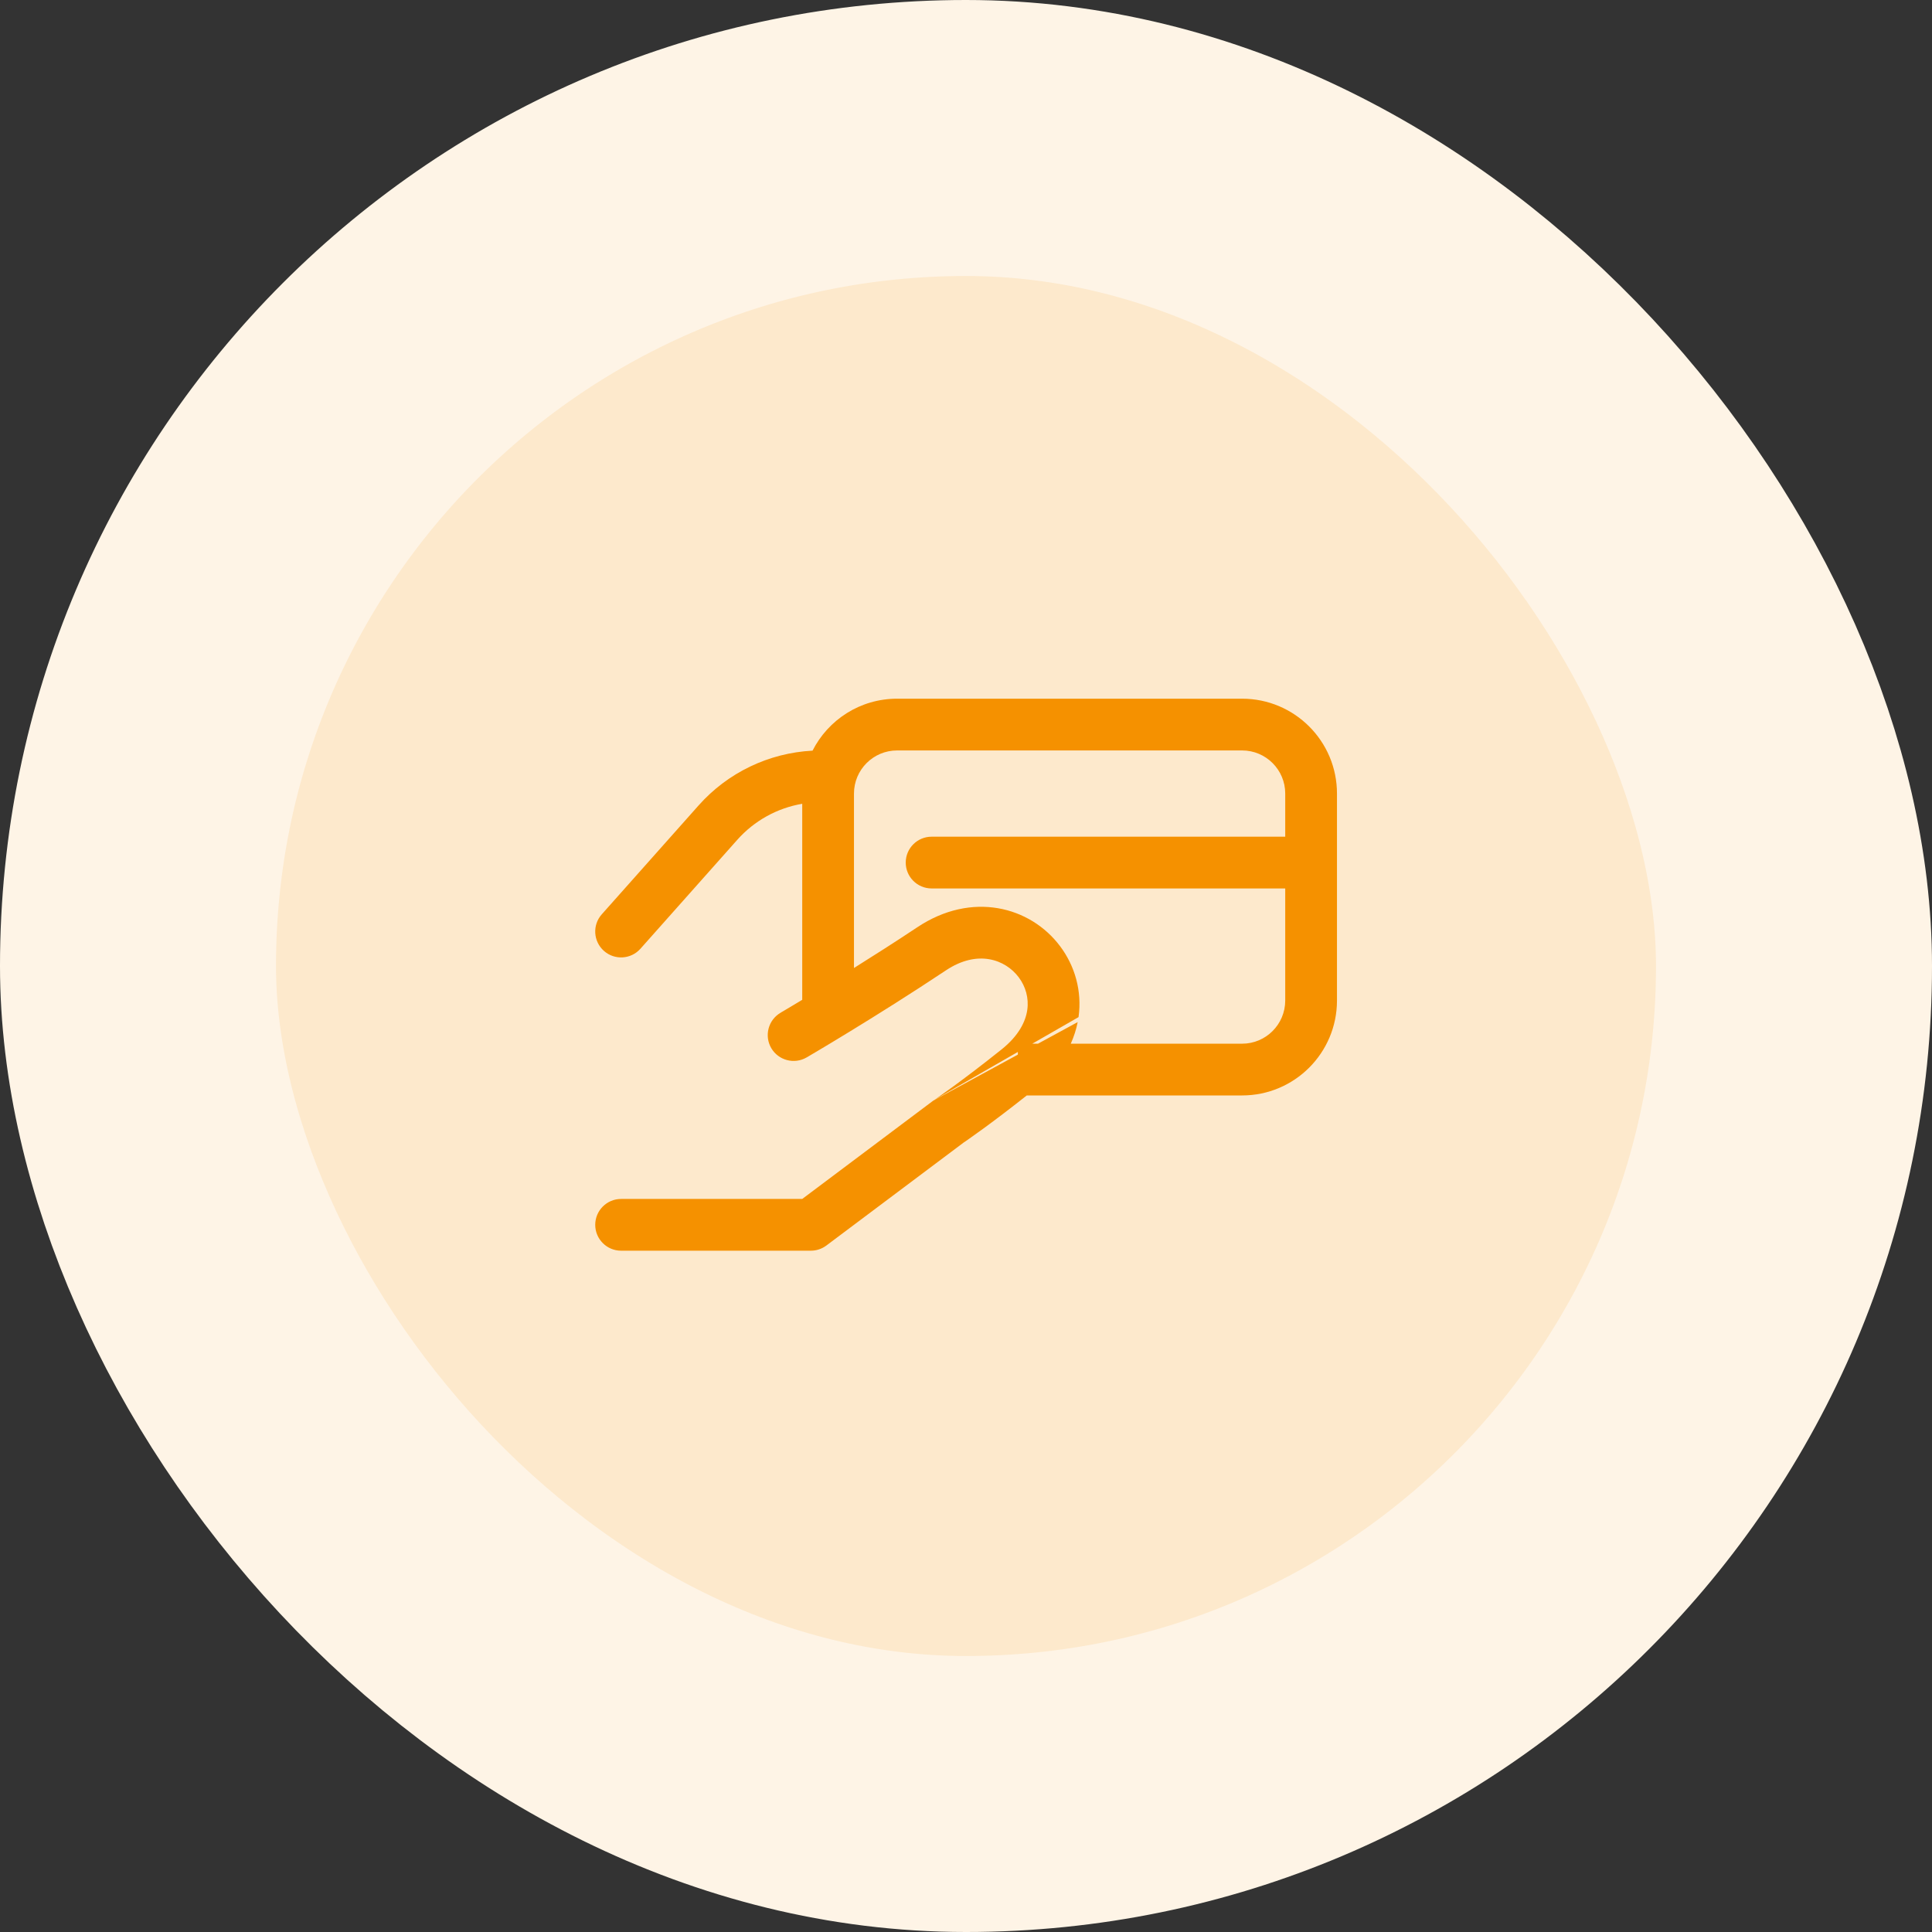
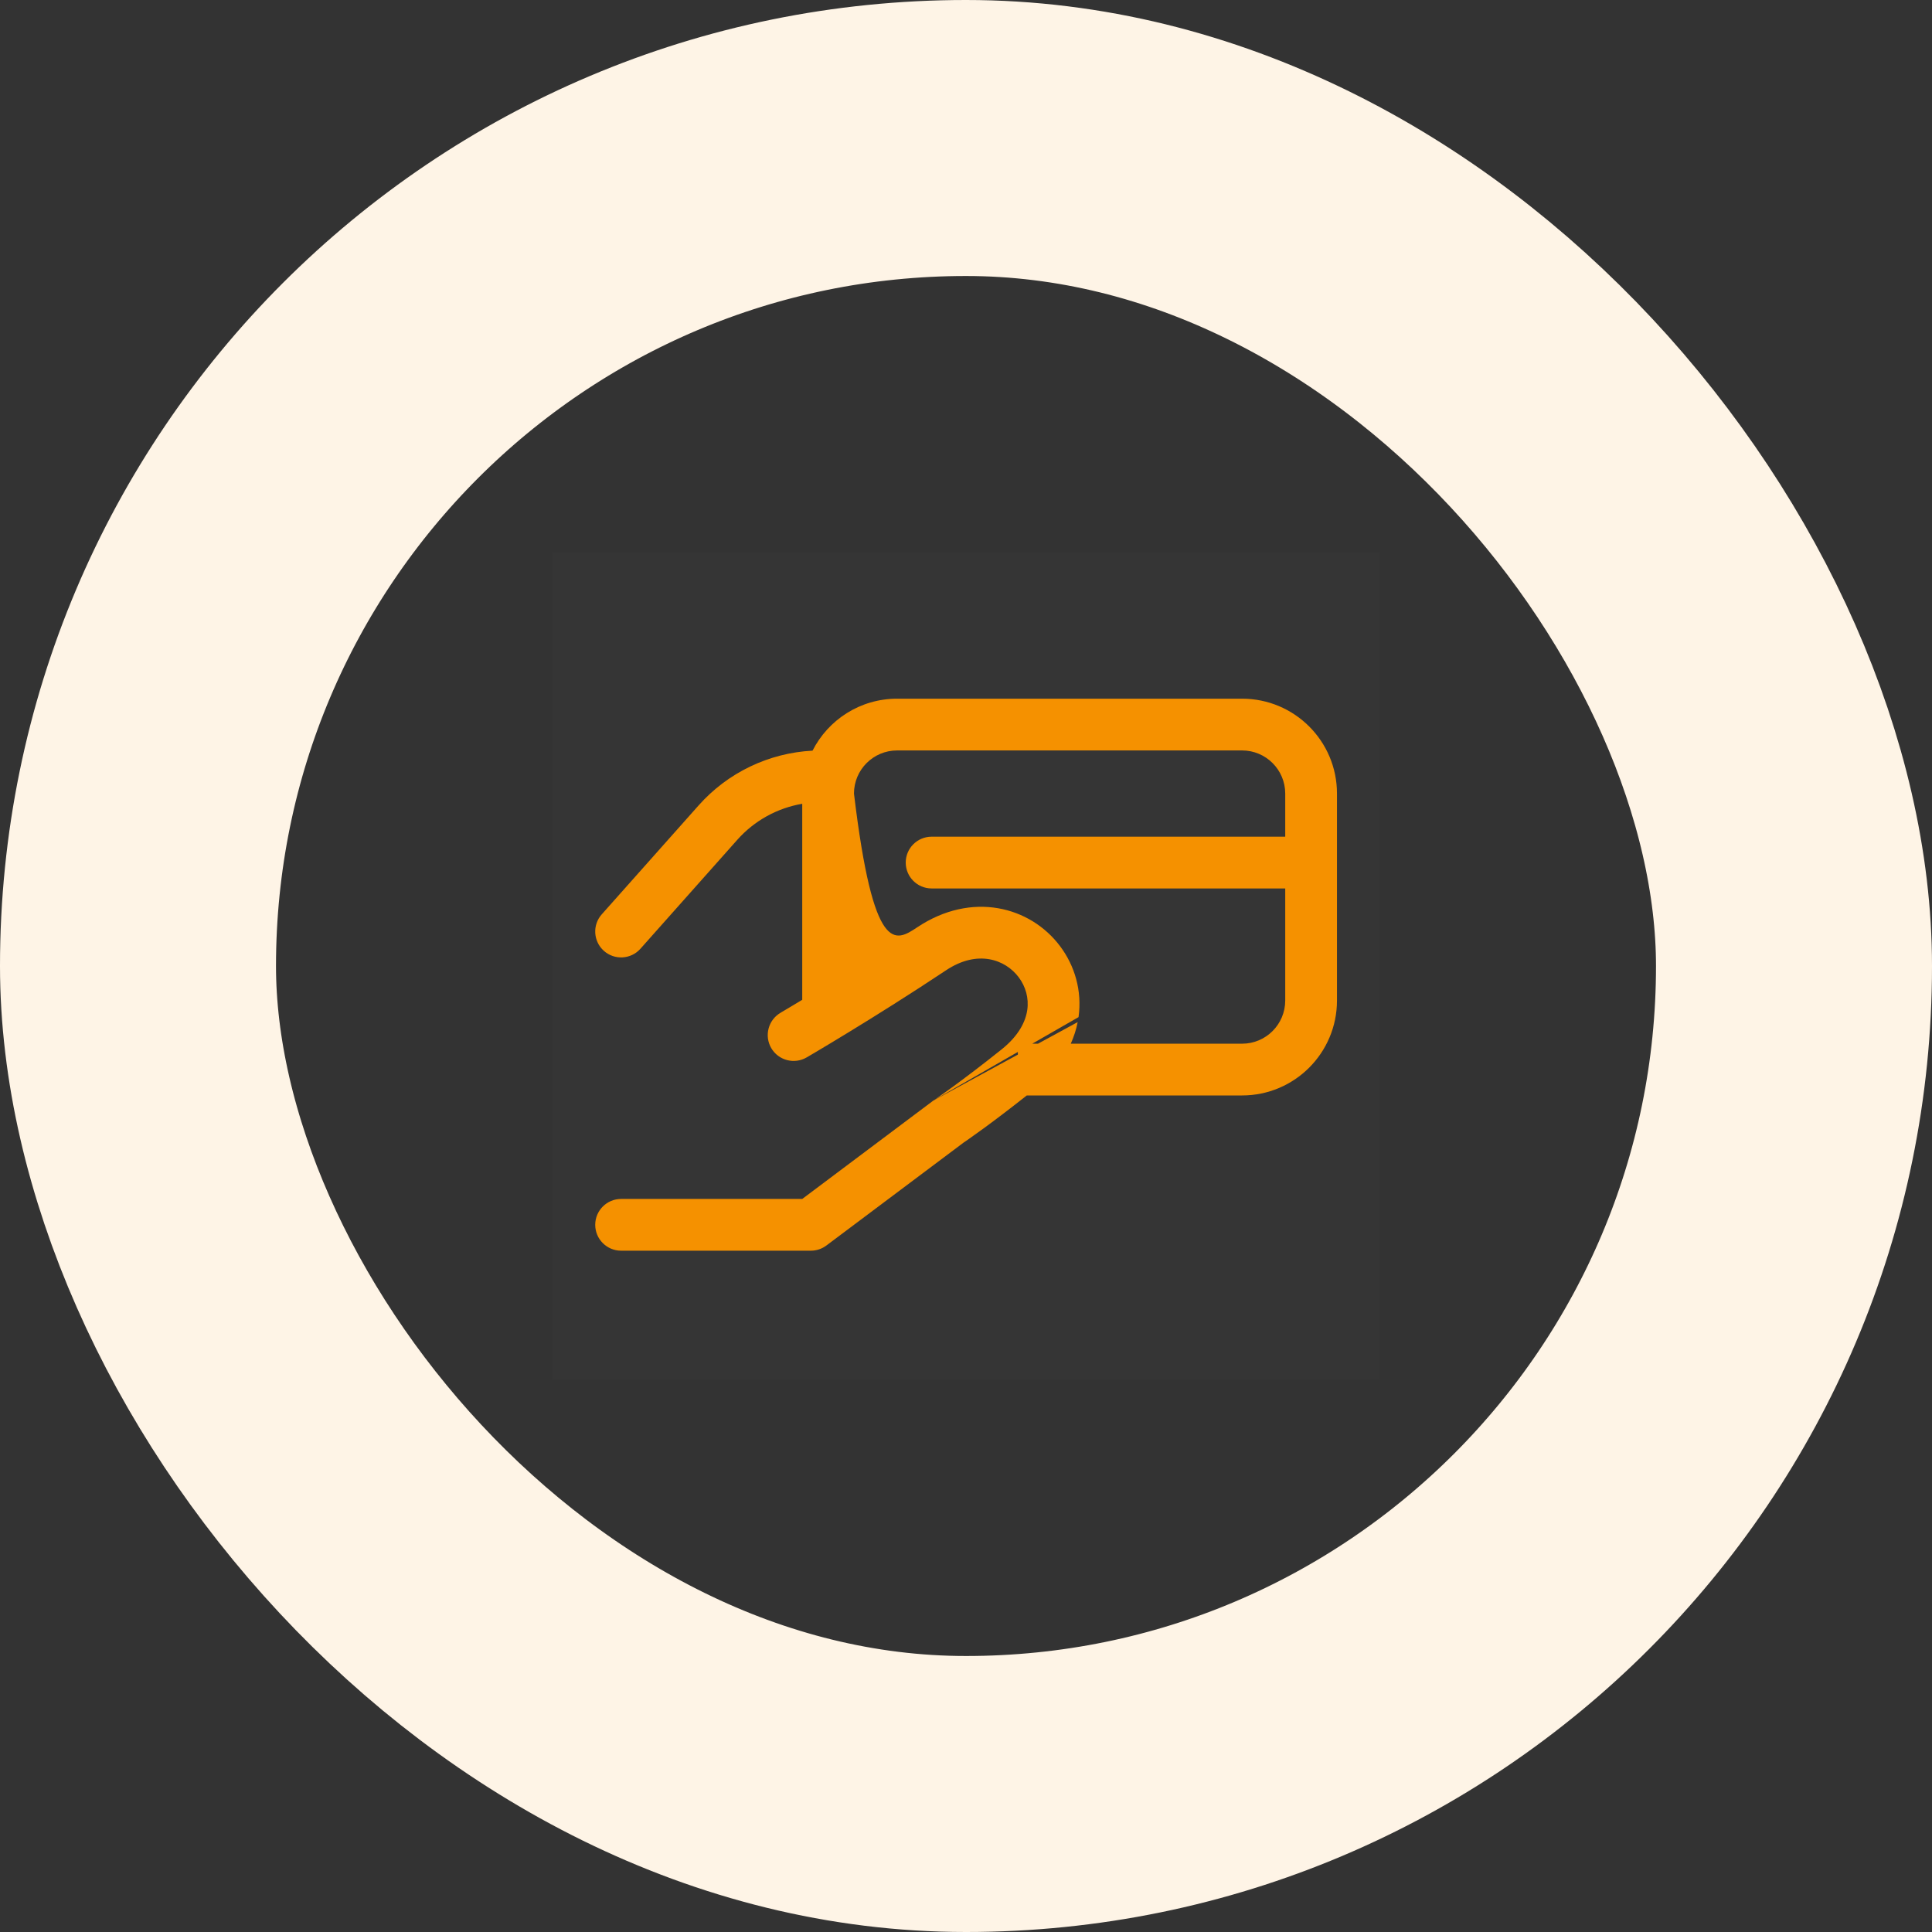
<svg xmlns="http://www.w3.org/2000/svg" width="56" height="56" viewBox="0 0 56 56" fill="none">
  <rect x="0" y="0" width="56" height="56" fill="#333333" stroke="none" />
-   <rect x="4" y="4" width="48" height="48" rx="24" fill="#FDE9CC" />
  <rect x="4" y="4" width="48" height="48" rx="24" stroke="#FEF4E6" stroke-width="8" />
  <g clip-path="url(#clip0_1981_50101)">
    <rect width="24" height="24" transform="translate(16 16.001)" fill="white" fill-opacity="0.01" />
-     <path d="M36.003 20.252C37.522 20.252 38.753 21.483 38.753 23.002V29.002C38.752 30.521 37.521 31.752 36.003 31.752H29.762C29.248 32.158 28.815 32.485 28.498 32.716C28.319 32.846 28.177 32.947 28.079 33.016C28.03 33.05 27.992 33.077 27.966 33.095L27.939 33.112L23.953 36.102C23.823 36.199 23.665 36.252 23.503 36.252H18.003C17.589 36.252 17.253 35.916 17.253 35.502C17.253 35.088 17.589 34.752 18.003 34.752H23.253L27.052 31.902L29.503 30.569V30.491L27.084 31.88L27.09 31.876L27.115 31.859C27.138 31.844 27.172 31.819 27.218 31.787C27.308 31.723 27.444 31.628 27.615 31.503C27.958 31.253 28.449 30.884 29.034 30.416C29.531 30.018 29.728 29.609 29.776 29.273C29.825 28.929 29.729 28.595 29.528 28.327C29.142 27.812 28.337 27.514 27.419 28.126C26.39 28.811 25.381 29.442 24.631 29.9C24.255 30.13 23.944 30.317 23.725 30.447C23.616 30.512 23.53 30.562 23.471 30.597L23.404 30.637L23.381 30.65C23.023 30.858 22.564 30.737 22.355 30.38C22.147 30.022 22.268 29.563 22.626 29.355L22.646 29.342L22.711 29.304C22.767 29.27 22.851 29.221 22.958 29.157C23.042 29.107 23.141 29.047 23.253 28.98V23.298C22.53 23.421 21.864 23.787 21.37 24.343L18.563 27.5C18.288 27.809 17.814 27.837 17.505 27.562C17.195 27.287 17.167 26.812 17.442 26.503L20.249 23.346C21.095 22.393 22.286 21.824 23.552 21.758C24.006 20.864 24.932 20.252 26.003 20.252H36.003ZM26.003 21.752C25.312 21.752 24.753 22.312 24.753 23.002V28.058C25.317 27.704 25.95 27.302 26.587 26.878C28.168 25.824 29.865 26.275 30.728 27.427C31.152 27.992 31.369 28.721 31.262 29.482L29.921 30.252H30.087L31.237 29.626C31.196 29.838 31.128 30.047 31.037 30.252H36.003C36.693 30.252 37.252 29.692 37.253 29.002V25.752H27.003C26.589 25.752 26.253 25.416 26.253 25.002C26.253 24.588 26.589 24.252 27.003 24.252H37.253V23.002C37.253 22.312 36.693 21.752 36.003 21.752H26.003Z" fill="#F59100" />
+     <path d="M36.003 20.252C37.522 20.252 38.753 21.483 38.753 23.002V29.002C38.752 30.521 37.521 31.752 36.003 31.752H29.762C29.248 32.158 28.815 32.485 28.498 32.716C28.319 32.846 28.177 32.947 28.079 33.016C28.03 33.05 27.992 33.077 27.966 33.095L27.939 33.112L23.953 36.102C23.823 36.199 23.665 36.252 23.503 36.252H18.003C17.589 36.252 17.253 35.916 17.253 35.502C17.253 35.088 17.589 34.752 18.003 34.752H23.253L27.052 31.902L29.503 30.569V30.491L27.084 31.88L27.09 31.876L27.115 31.859C27.138 31.844 27.172 31.819 27.218 31.787C27.308 31.723 27.444 31.628 27.615 31.503C27.958 31.253 28.449 30.884 29.034 30.416C29.531 30.018 29.728 29.609 29.776 29.273C29.825 28.929 29.729 28.595 29.528 28.327C29.142 27.812 28.337 27.514 27.419 28.126C26.39 28.811 25.381 29.442 24.631 29.9C24.255 30.13 23.944 30.317 23.725 30.447C23.616 30.512 23.53 30.562 23.471 30.597L23.404 30.637L23.381 30.65C23.023 30.858 22.564 30.737 22.355 30.38C22.147 30.022 22.268 29.563 22.626 29.355L22.646 29.342L22.711 29.304C22.767 29.27 22.851 29.221 22.958 29.157C23.042 29.107 23.141 29.047 23.253 28.98V23.298C22.53 23.421 21.864 23.787 21.37 24.343L18.563 27.5C18.288 27.809 17.814 27.837 17.505 27.562C17.195 27.287 17.167 26.812 17.442 26.503L20.249 23.346C21.095 22.393 22.286 21.824 23.552 21.758C24.006 20.864 24.932 20.252 26.003 20.252H36.003ZM26.003 21.752C25.312 21.752 24.753 22.312 24.753 23.002C25.317 27.704 25.95 27.302 26.587 26.878C28.168 25.824 29.865 26.275 30.728 27.427C31.152 27.992 31.369 28.721 31.262 29.482L29.921 30.252H30.087L31.237 29.626C31.196 29.838 31.128 30.047 31.037 30.252H36.003C36.693 30.252 37.252 29.692 37.253 29.002V25.752H27.003C26.589 25.752 26.253 25.416 26.253 25.002C26.253 24.588 26.589 24.252 27.003 24.252H37.253V23.002C37.253 22.312 36.693 21.752 36.003 21.752H26.003Z" fill="#F59100" />
  </g>
  <defs>
    <clipPath id="clip0_1981_50101">
      <rect width="24" height="24" fill="white" transform="translate(16 16.001)" />
    </clipPath>
  </defs>
</svg>